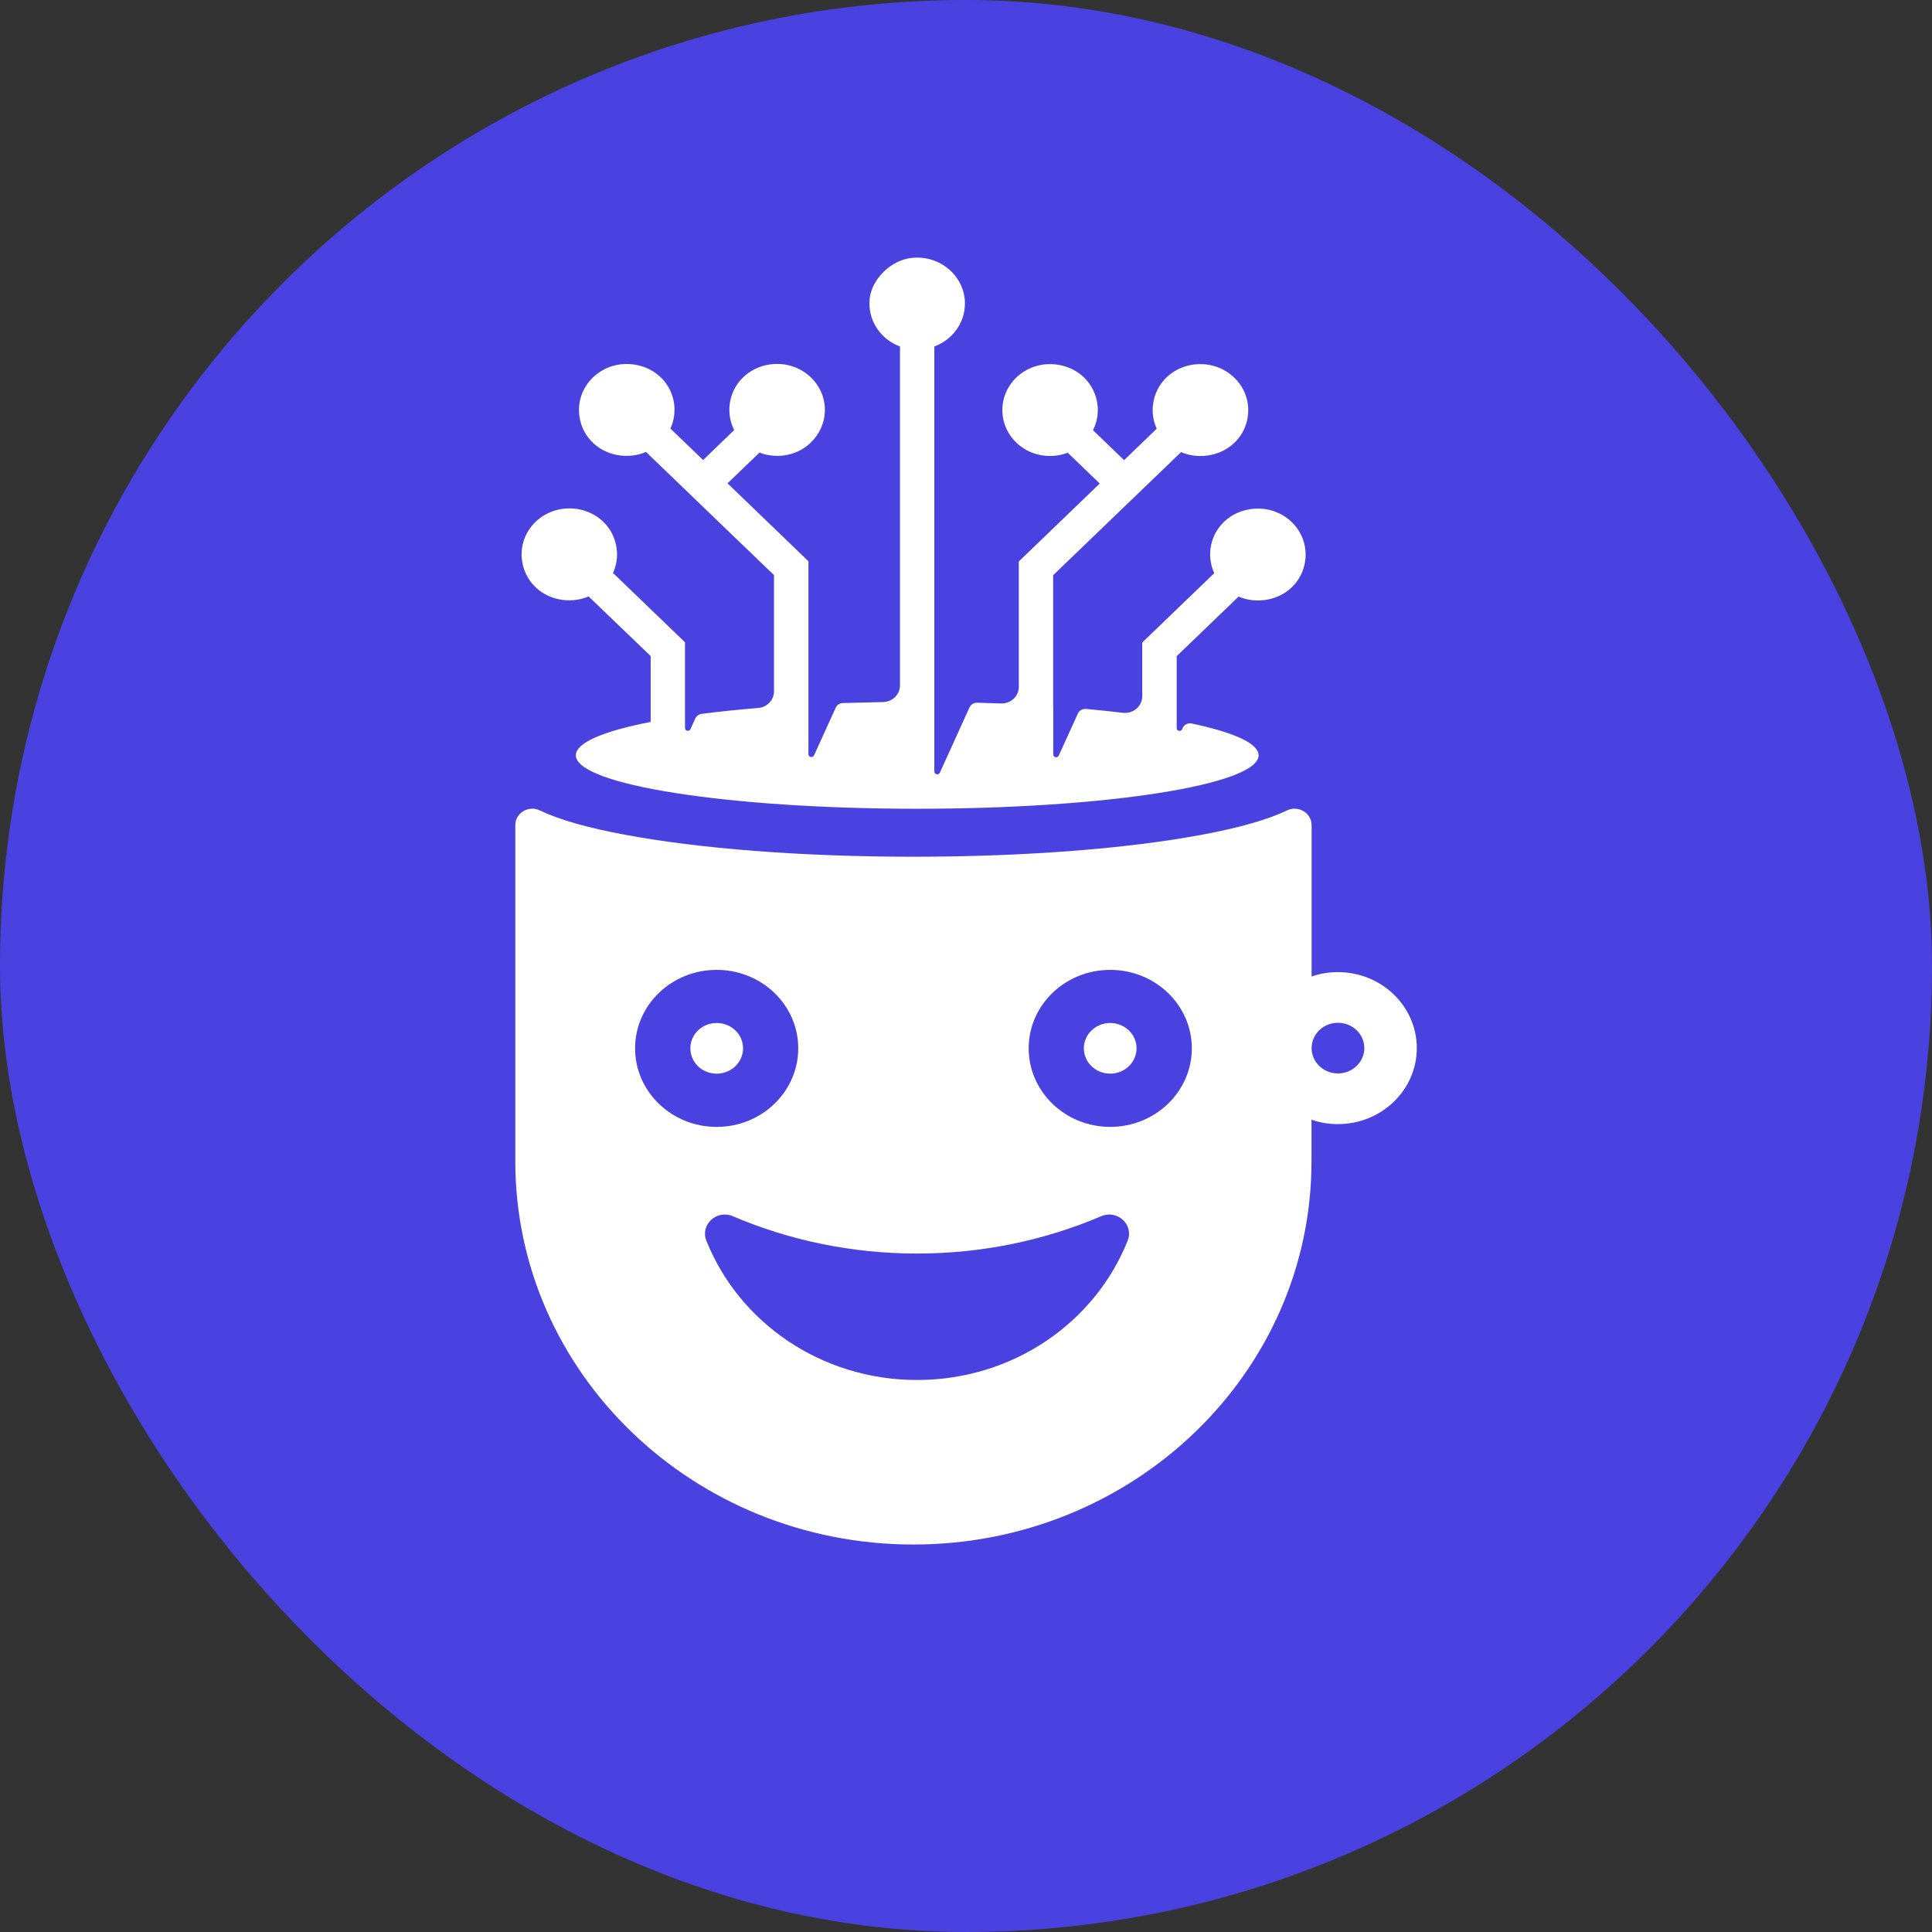
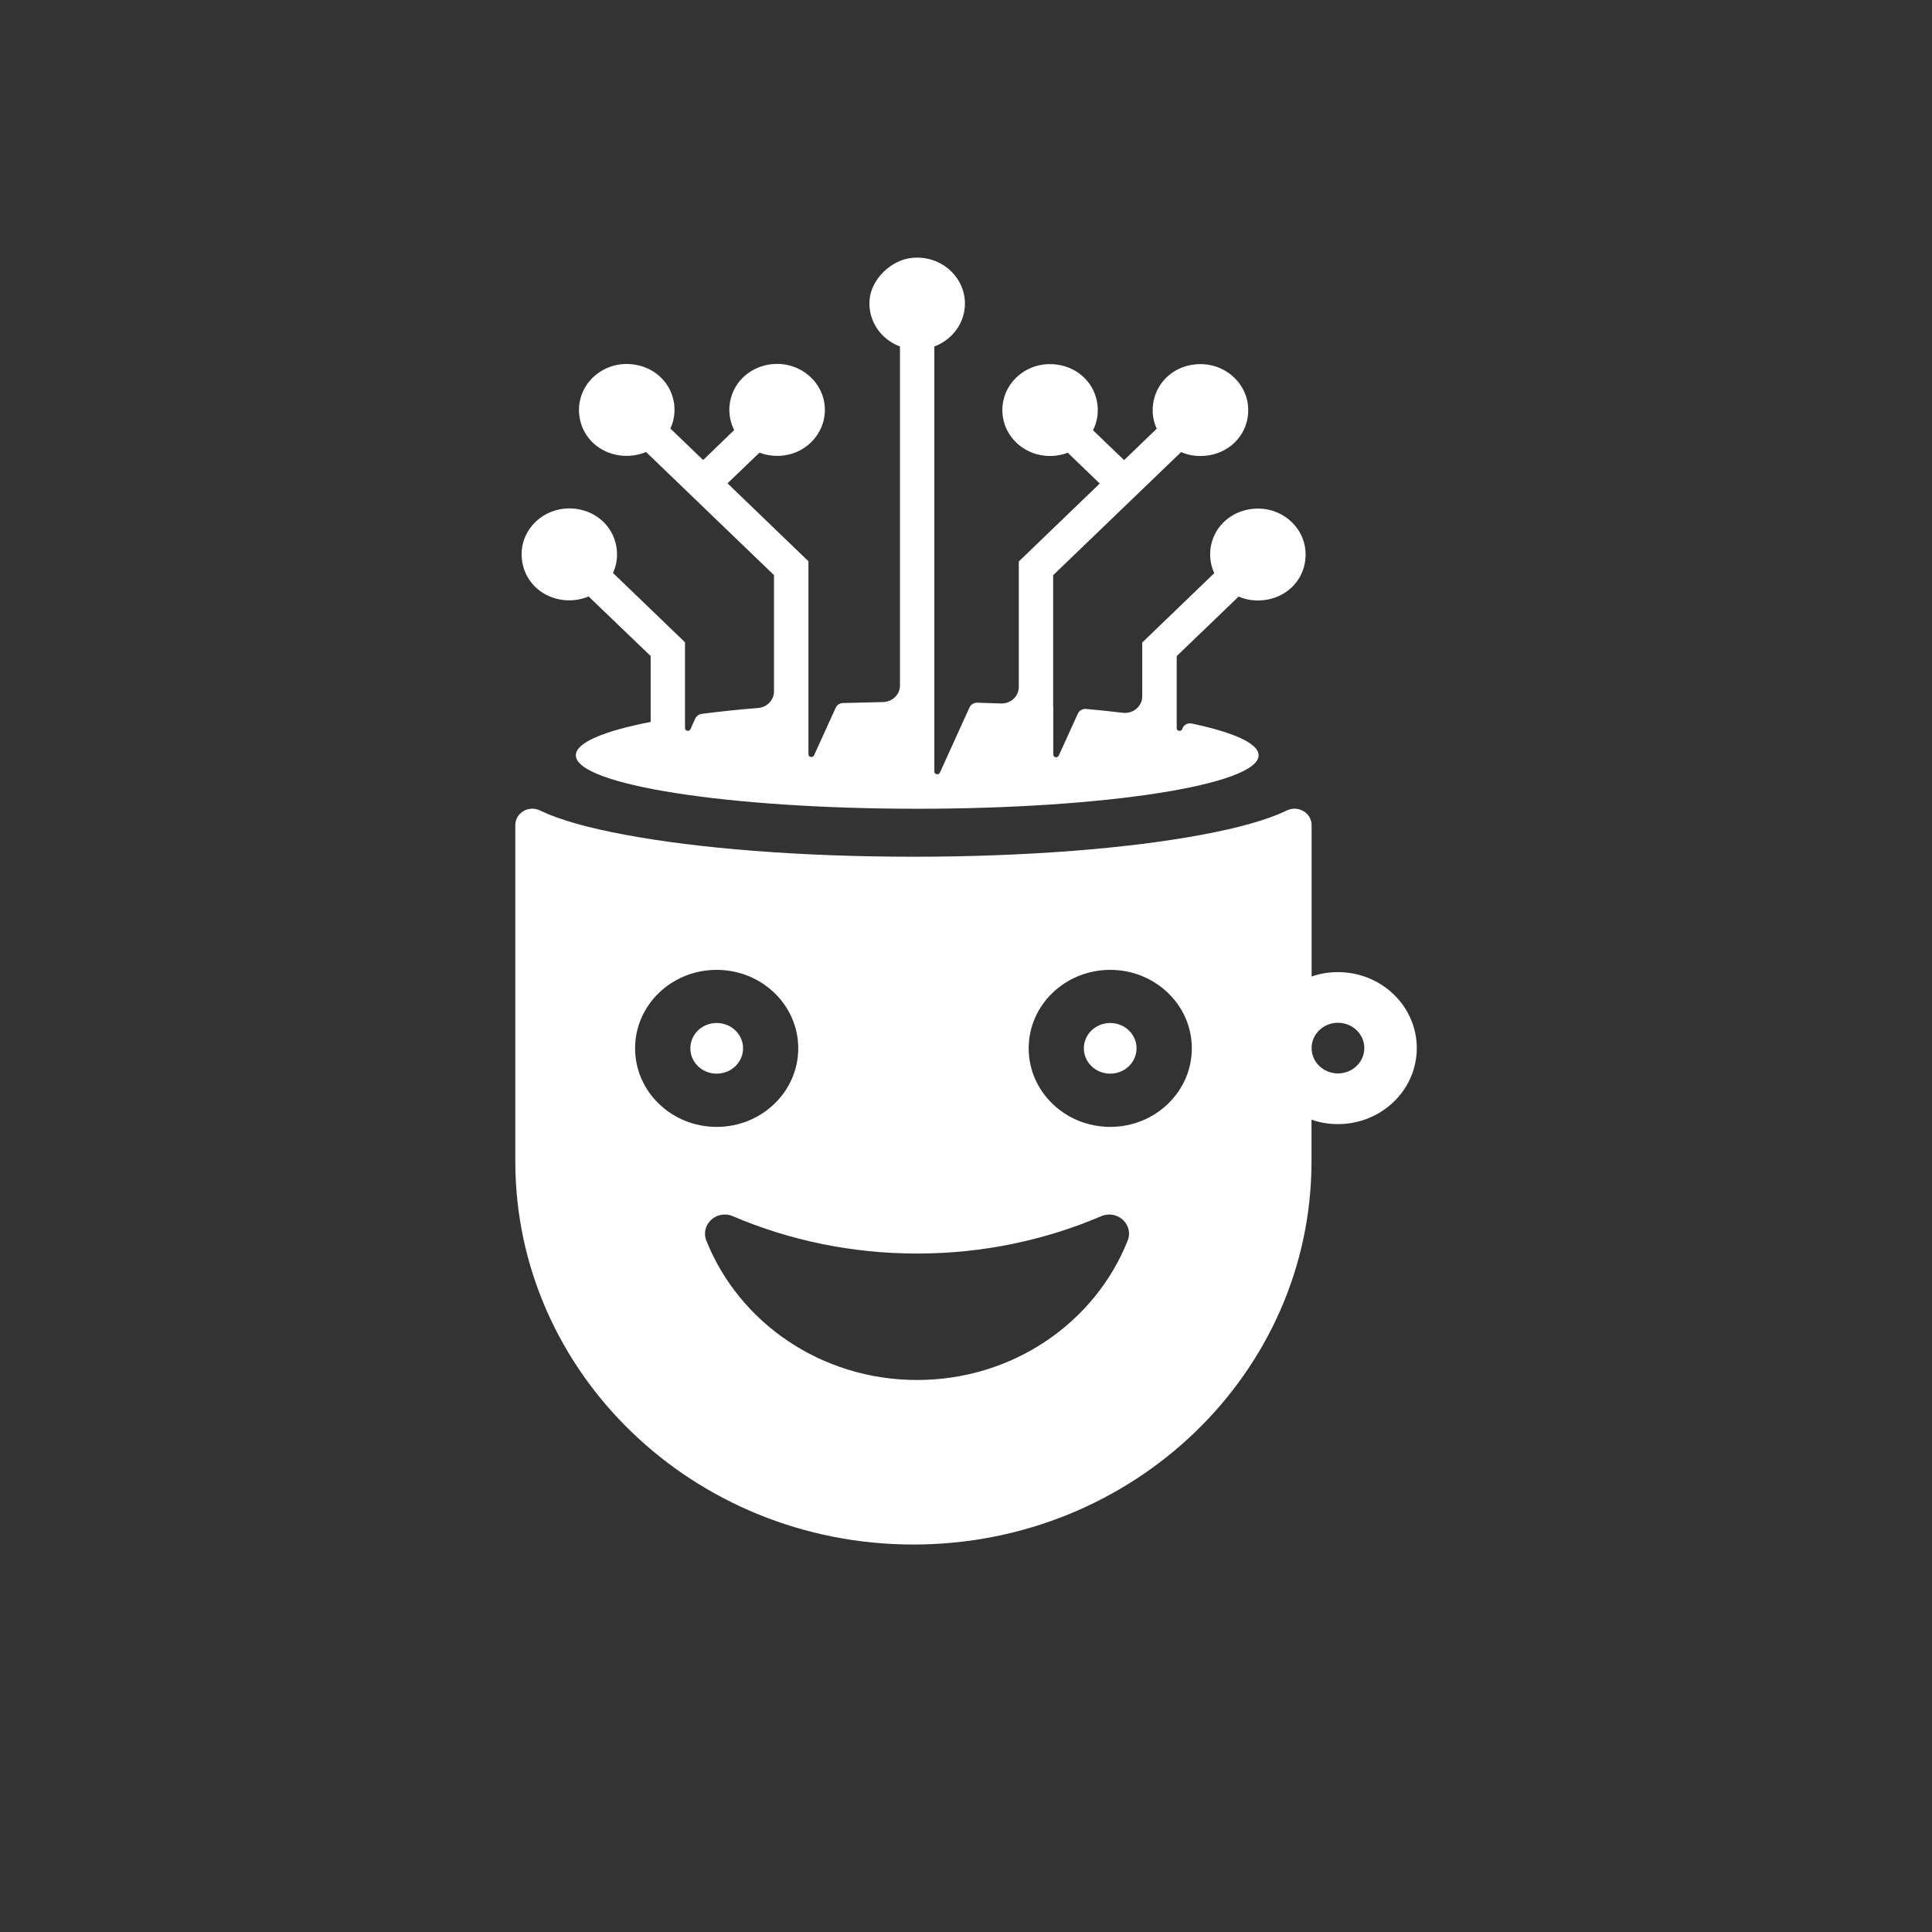
<svg xmlns="http://www.w3.org/2000/svg" width="18" height="18" viewBox="0 0 18 18" fill="none">
  <rect x="0" y="0" width="18" height="18" fill="#333333" stroke="none" />
-   <rect width="18" height="18" rx="9" fill="#4A42E0" />
  <path fill-rule="evenodd" clip-rule="evenodd" d="M11.018 6.783L11.014 6.793L11.014 6.794C11.002 6.82 10.963 6.812 10.963 6.784V6.113L11.54 5.558C11.611 5.589 11.692 5.601 11.777 5.591C11.967 5.569 12.118 5.436 12.155 5.255C12.218 4.95 11.946 4.687 11.63 4.747C11.441 4.782 11.302 4.928 11.278 5.111C11.268 5.193 11.281 5.271 11.313 5.34L10.642 5.986V6.487C10.642 6.58 10.558 6.652 10.462 6.641C10.353 6.628 10.238 6.616 10.119 6.605C10.086 6.602 10.055 6.62 10.042 6.649L9.864 7.04C9.852 7.065 9.813 7.058 9.813 7.029V6.581H9.812V5.359L11.004 4.212C11.075 4.243 11.156 4.255 11.242 4.245C11.432 4.223 11.584 4.089 11.621 3.907C11.682 3.603 11.409 3.341 11.093 3.401C10.905 3.437 10.766 3.583 10.743 3.766C10.732 3.847 10.745 3.925 10.777 3.994L10.473 4.287L10.183 4.008C10.219 3.938 10.235 3.856 10.225 3.771C10.202 3.576 10.05 3.424 9.848 3.397C9.562 3.357 9.319 3.581 9.34 3.853C9.353 4.033 9.486 4.188 9.667 4.234C9.766 4.259 9.864 4.25 9.948 4.218L10.246 4.505L9.492 5.231V6.4C9.492 6.488 9.416 6.558 9.325 6.554C9.253 6.551 9.179 6.549 9.105 6.547C9.074 6.546 9.046 6.563 9.033 6.59L8.757 7.198C8.745 7.224 8.705 7.216 8.705 7.188V3.228C8.872 3.166 8.99 3.01 8.99 2.828C8.99 2.576 8.762 2.374 8.494 2.403C8.3 2.423 8.119 2.602 8.102 2.789C8.084 2.988 8.206 3.162 8.385 3.228V6.386C8.385 6.47 8.315 6.539 8.227 6.541C8.087 6.544 7.93 6.548 7.853 6.55C7.824 6.551 7.797 6.568 7.786 6.594L7.584 7.038C7.572 7.063 7.532 7.055 7.532 7.027V6.564H7.532V5.229L6.778 4.503L7.076 4.217C7.16 4.249 7.258 4.258 7.357 4.233C7.538 4.187 7.67 4.031 7.684 3.852C7.705 3.58 7.462 3.356 7.175 3.395C6.973 3.423 6.821 3.575 6.798 3.769C6.788 3.855 6.805 3.936 6.84 4.007L6.551 4.286L6.246 3.993C6.278 3.924 6.291 3.846 6.281 3.764C6.257 3.581 6.119 3.436 5.93 3.4C5.614 3.339 5.341 3.602 5.403 3.906C5.44 4.088 5.591 4.222 5.782 4.244C5.867 4.254 5.948 4.241 6.019 4.211L7.211 5.358V6.442C7.211 6.522 7.147 6.589 7.064 6.596C6.877 6.611 6.7 6.63 6.537 6.651C6.511 6.654 6.489 6.671 6.478 6.694L6.433 6.793C6.421 6.819 6.382 6.811 6.382 6.783L6.382 5.984L6.382 5.984L5.711 5.338C5.743 5.27 5.756 5.192 5.745 5.11C5.722 4.926 5.582 4.781 5.394 4.745C5.078 4.686 4.805 4.949 4.869 5.253C4.906 5.434 5.057 5.568 5.248 5.59C5.332 5.6 5.413 5.587 5.484 5.557L6.062 6.112V6.726C5.625 6.811 5.365 6.919 5.365 7.037C5.365 7.312 6.788 7.535 8.545 7.535C10.302 7.535 11.726 7.311 11.726 7.037C11.726 6.926 11.495 6.824 11.104 6.741C11.069 6.733 11.032 6.751 11.018 6.783ZM12.22 9.098C12.296 9.071 12.379 9.057 12.465 9.057H12.465C12.871 9.057 13.2 9.374 13.2 9.765C13.2 10.156 12.871 10.473 12.465 10.473C12.379 10.473 12.296 10.459 12.219 10.432V10.82C12.219 12.791 10.559 14.39 8.51 14.39C6.461 14.39 4.801 12.791 4.801 10.82V7.688C4.801 7.573 4.925 7.5 5.031 7.551C5.032 7.552 5.033 7.553 5.035 7.553C5.212 7.638 5.482 7.714 5.823 7.777C6.499 7.904 7.453 7.982 8.51 7.982C9.567 7.982 10.521 7.904 11.197 7.777C11.538 7.714 11.808 7.638 11.985 7.553C11.986 7.553 11.988 7.552 11.989 7.551C12.095 7.5 12.22 7.573 12.22 7.688V9.098ZM6.677 9.036C6.257 9.036 5.917 9.363 5.917 9.767C5.917 10.171 6.257 10.499 6.677 10.499C7.097 10.499 7.437 10.171 7.437 9.767C7.437 9.363 7.097 9.036 6.677 9.036ZM8.544 12.857C9.44 12.857 10.204 12.319 10.506 11.559C10.566 11.411 10.411 11.267 10.26 11.331C9.735 11.555 9.155 11.679 8.544 11.679C7.933 11.679 7.352 11.555 6.827 11.331C6.676 11.267 6.522 11.411 6.581 11.559C6.884 12.319 7.648 12.857 8.544 12.857ZM9.584 9.767C9.584 10.171 9.924 10.499 10.344 10.499C10.763 10.499 11.104 10.171 11.104 9.767C11.104 9.363 10.763 9.036 10.344 9.036C9.924 9.036 9.584 9.363 9.584 9.767ZM12.22 9.765C12.22 9.895 12.33 10.001 12.465 10.001C12.601 10.001 12.711 9.895 12.711 9.765C12.711 9.634 12.601 9.529 12.465 9.529C12.33 9.529 12.22 9.634 12.22 9.765ZM6.677 10.003C6.813 10.003 6.923 9.897 6.923 9.767C6.923 9.636 6.813 9.531 6.677 9.531C6.541 9.531 6.432 9.636 6.432 9.767C6.432 9.898 6.541 10.003 6.677 10.003ZM10.344 10.003C10.479 10.003 10.589 9.897 10.589 9.767C10.589 9.636 10.479 9.531 10.344 9.531C10.208 9.531 10.098 9.636 10.098 9.767C10.098 9.898 10.208 10.003 10.344 10.003Z" fill="white" />
</svg>